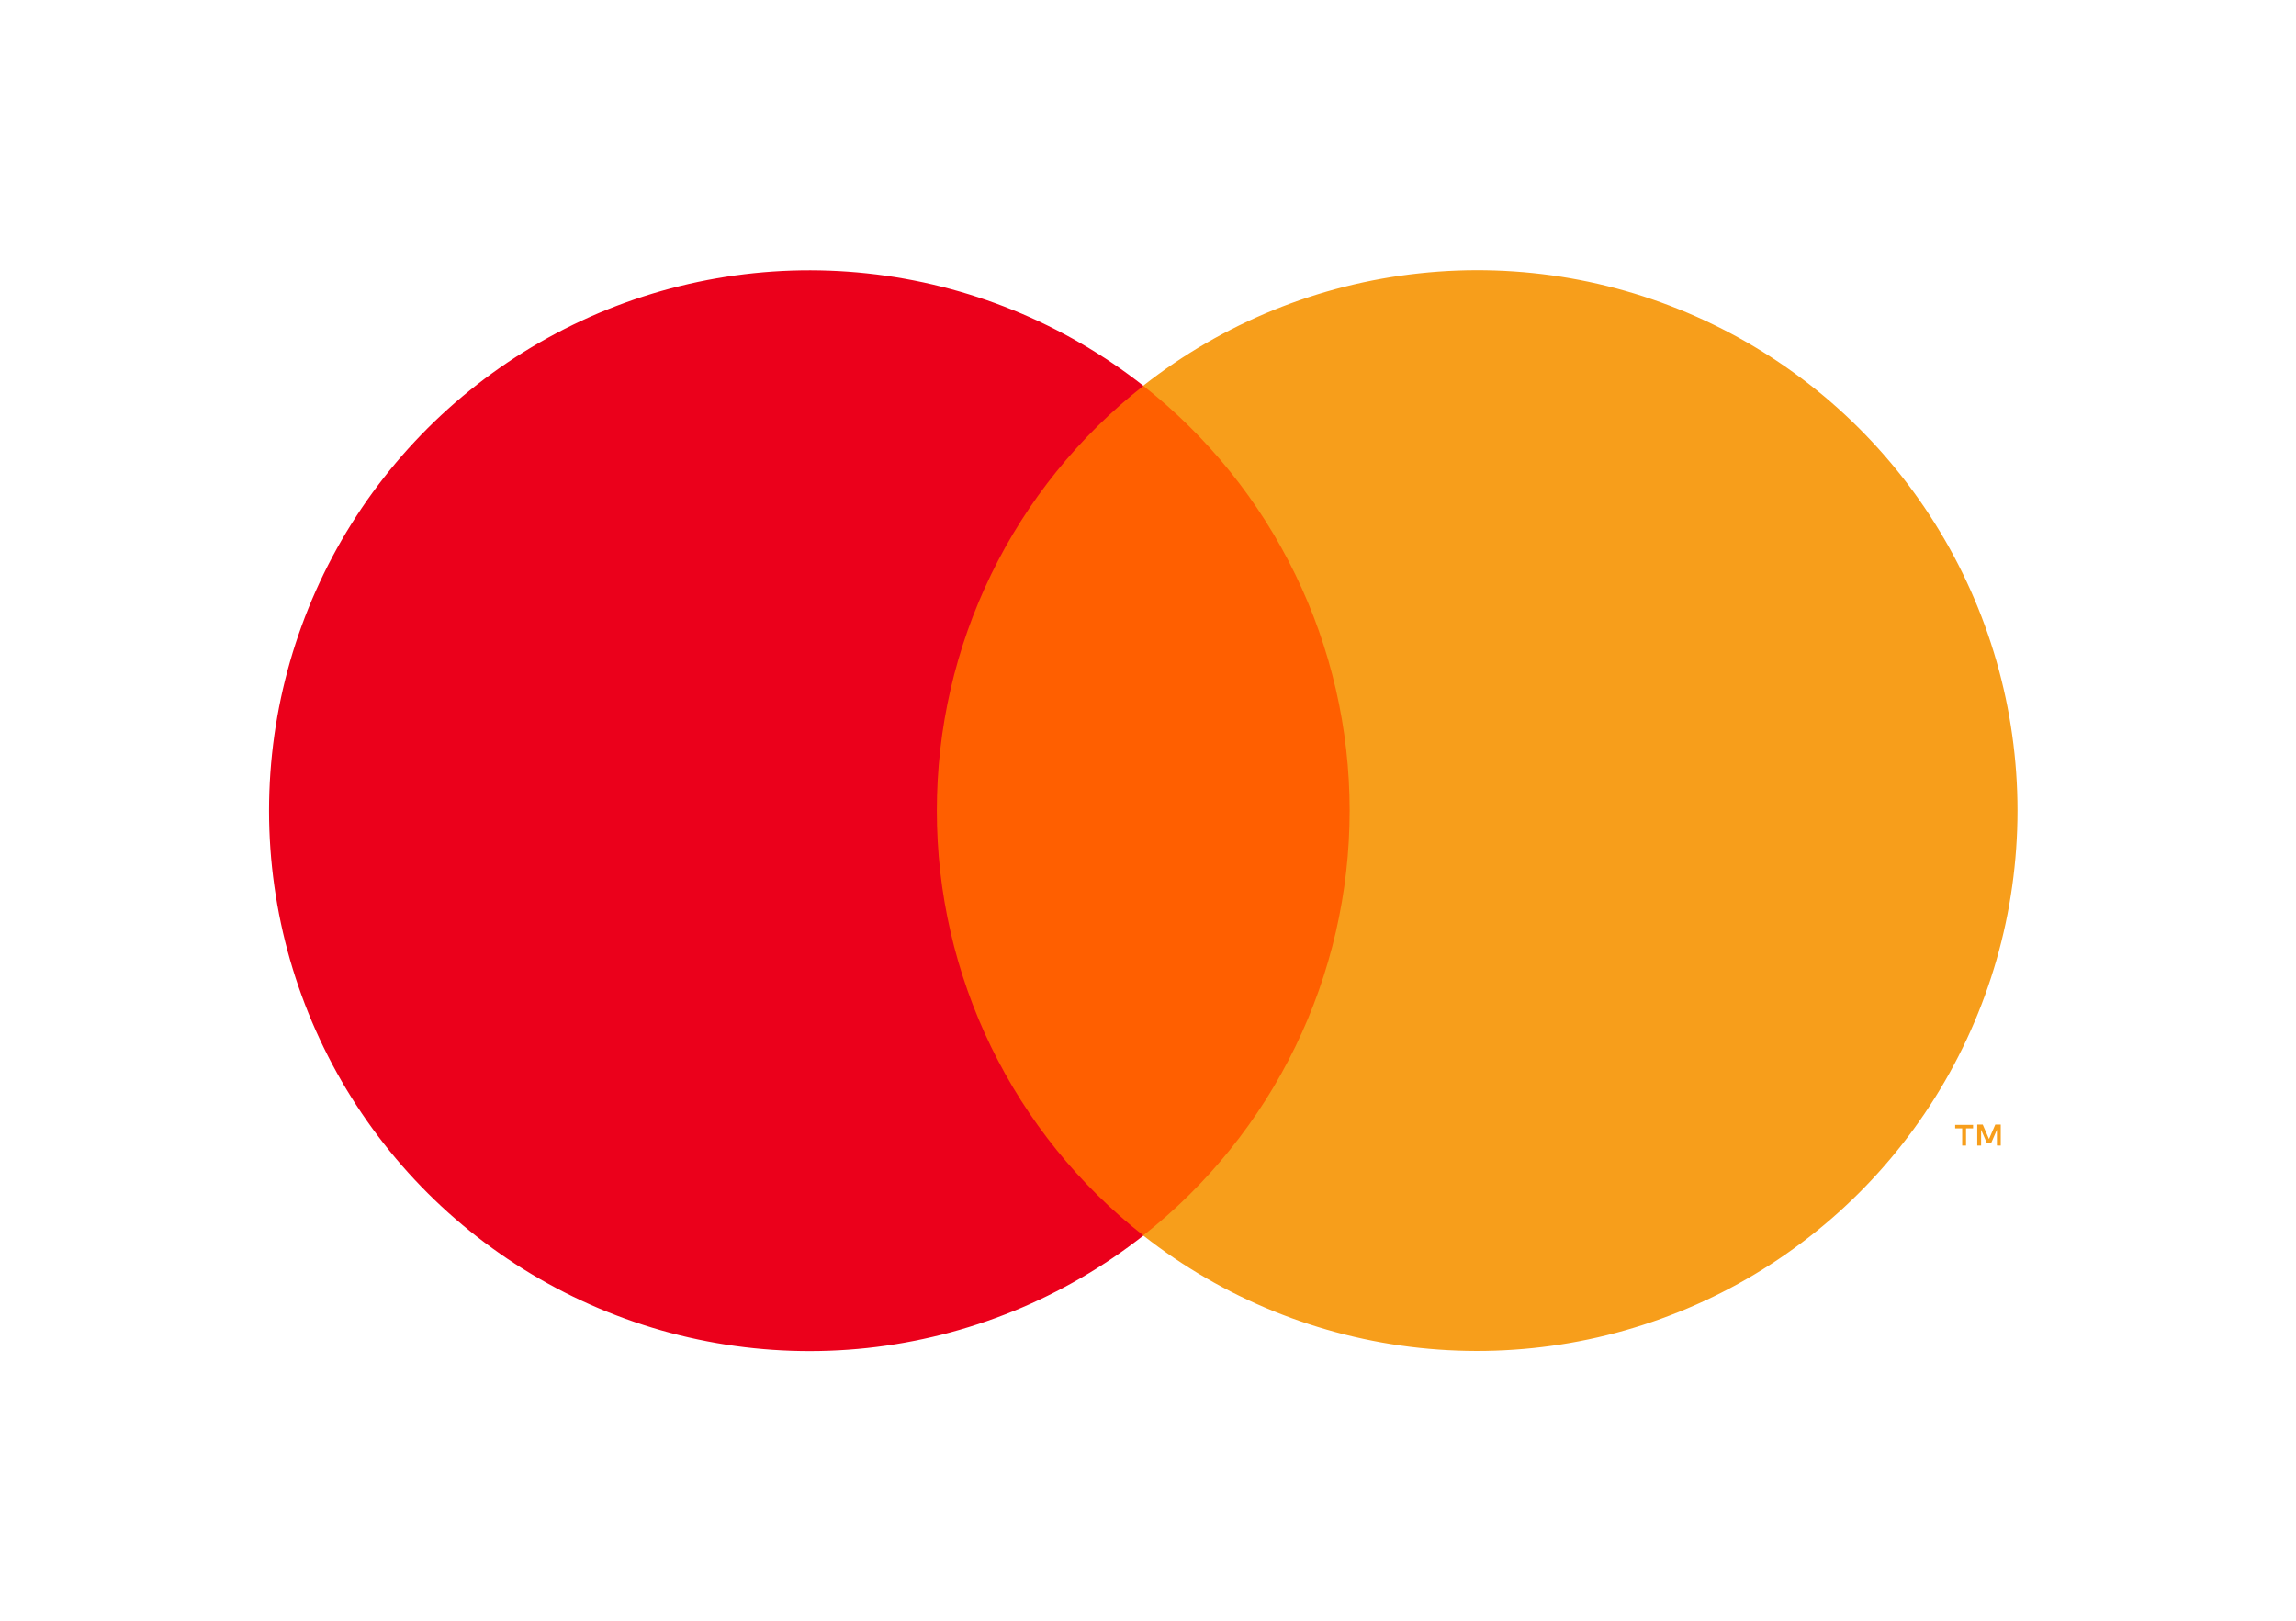
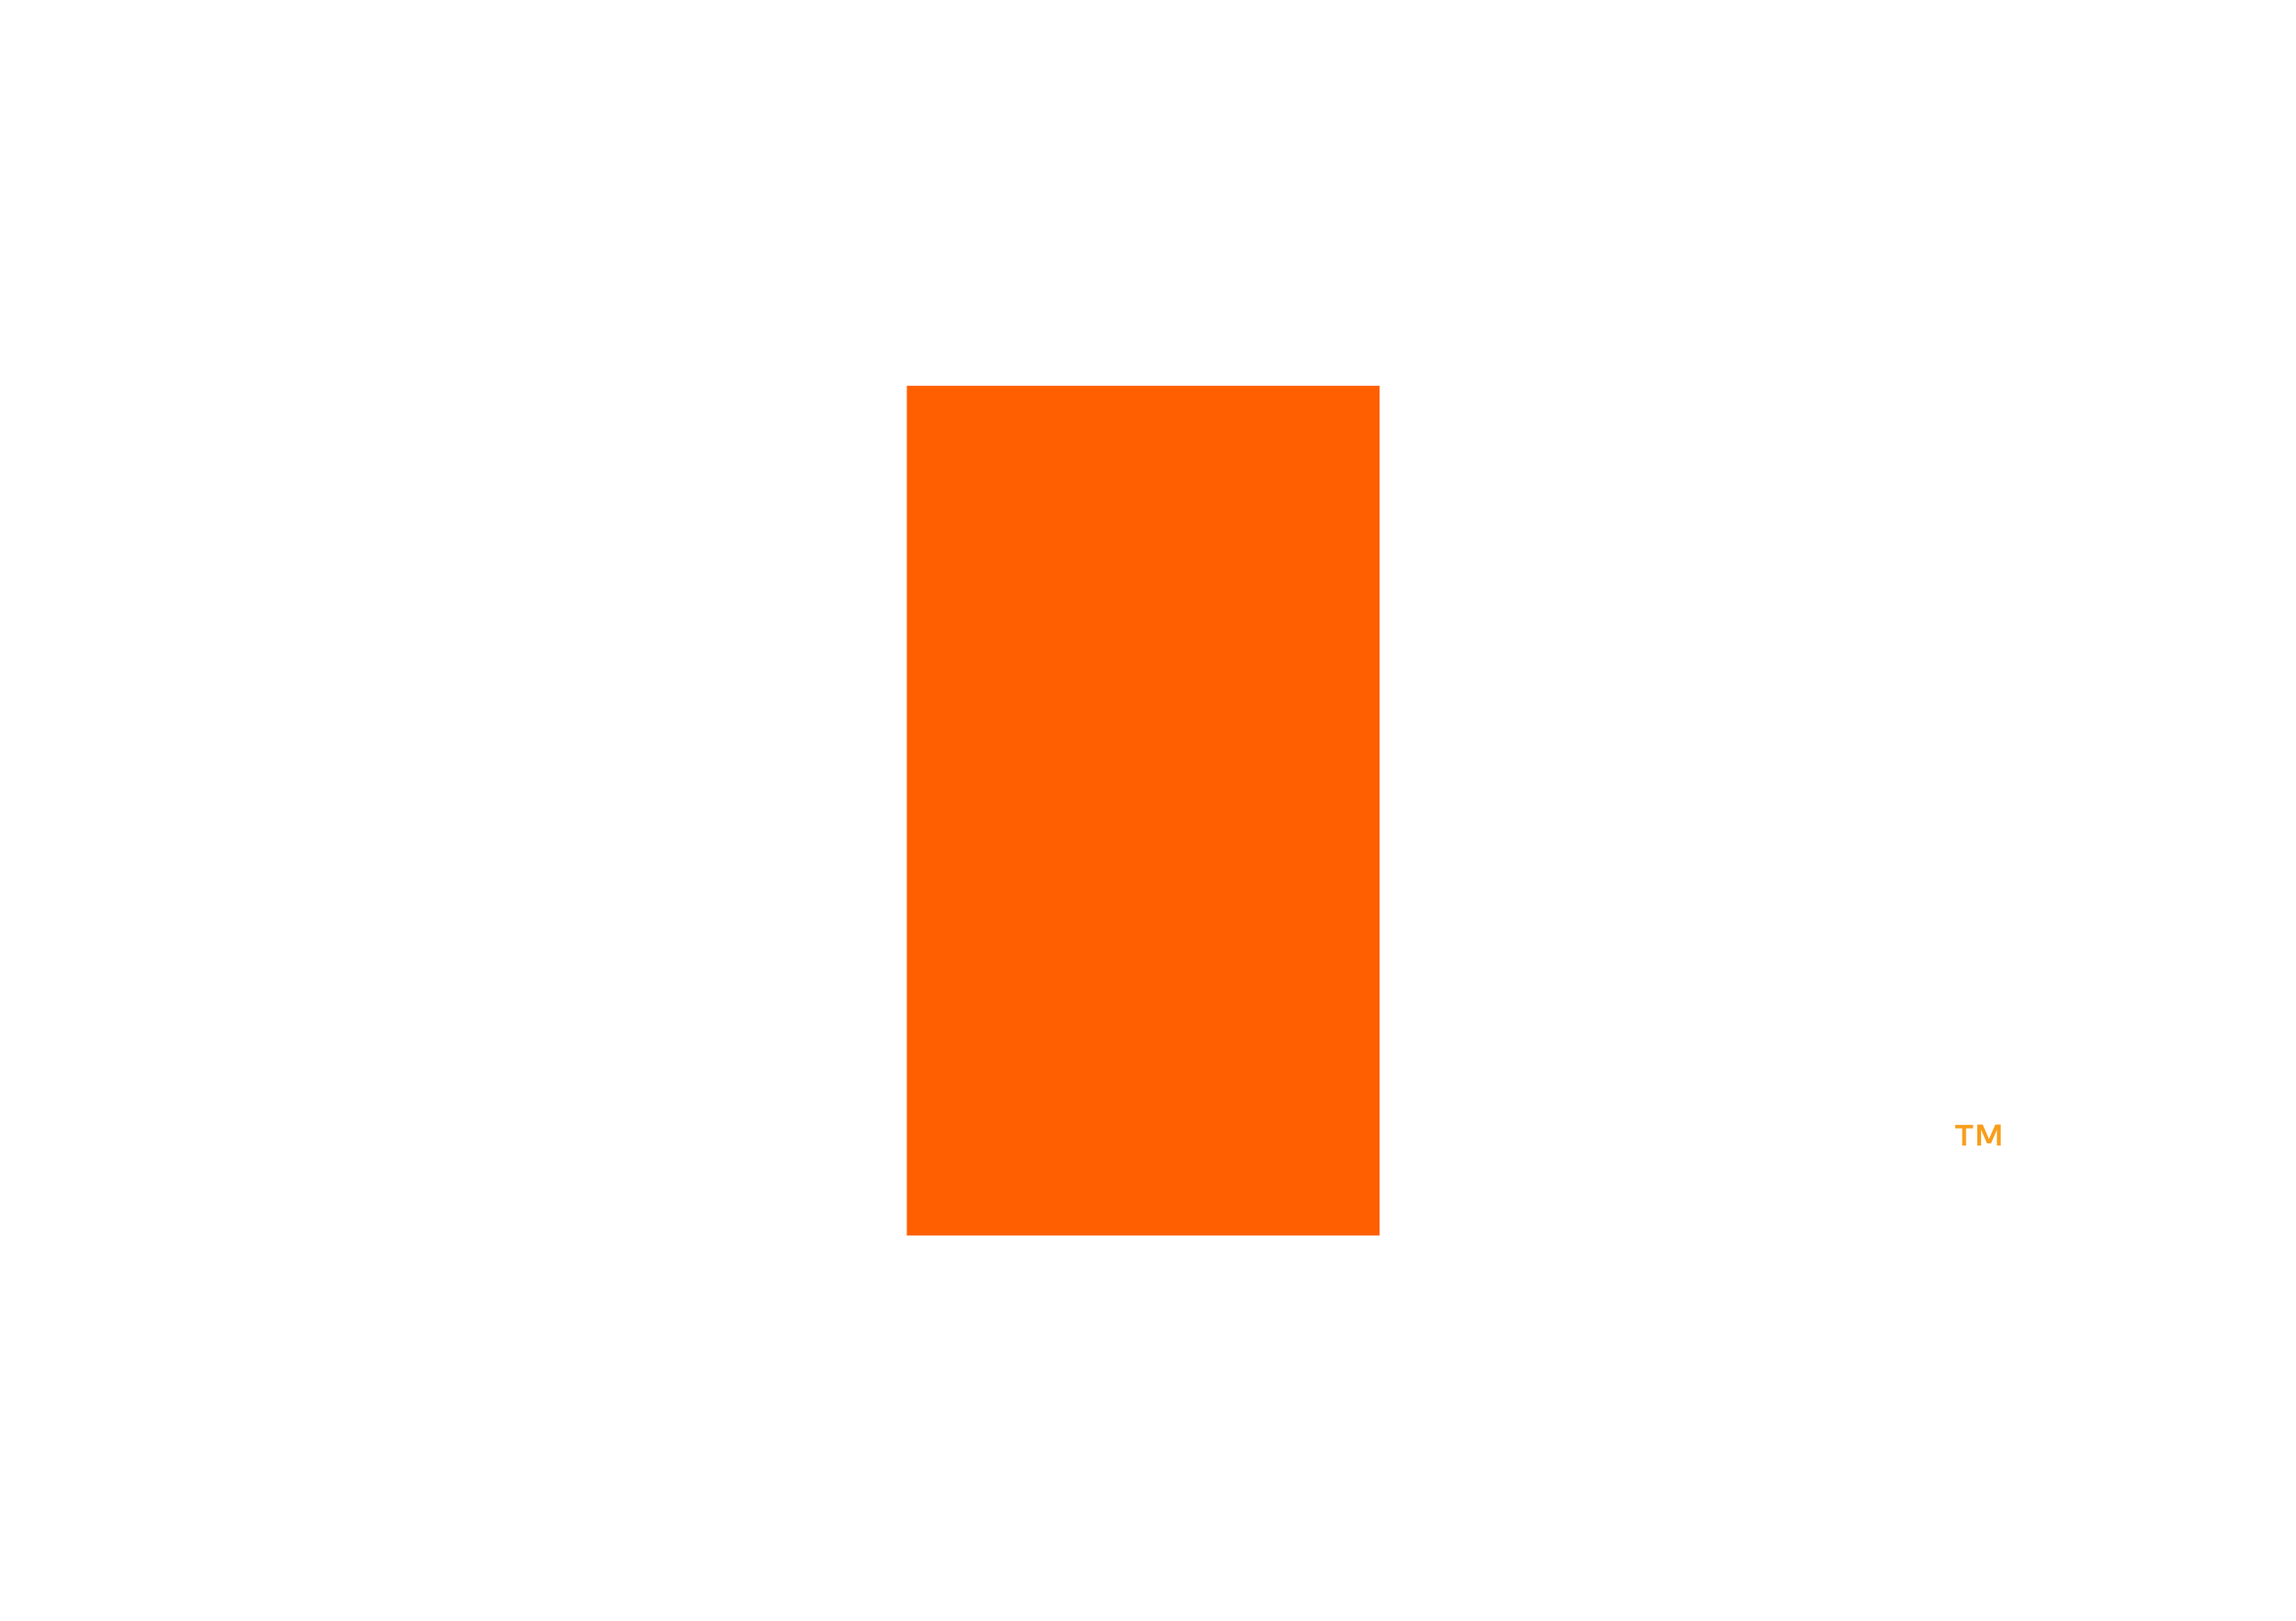
<svg xmlns="http://www.w3.org/2000/svg" width="34" height="24" viewBox="0 0 34 24" fill="none">
  <path d="M20.43 5.713H13.429V18.296H20.43V5.713Z" fill="#FF5F00" />
-   <path d="M13.873 12.005C13.872 10.793 14.147 9.596 14.677 8.506C15.207 7.416 15.978 6.461 16.932 5.713C15.752 4.785 14.334 4.208 12.841 4.048C11.348 3.888 9.84 4.151 8.489 4.807C7.139 5.463 6 6.486 5.203 7.759C4.407 9.032 3.984 10.503 3.984 12.005C3.984 13.506 4.407 14.978 5.203 16.25C6 17.523 7.139 18.546 8.489 19.202C9.84 19.859 11.348 20.122 12.841 19.962C14.334 19.801 15.752 19.224 16.932 18.296C15.978 17.548 15.207 16.593 14.677 15.503C14.147 14.413 13.872 13.217 13.873 12.005Z" fill="#EB001B" />
-   <path d="M29.876 12.004C29.876 13.505 29.454 14.976 28.657 16.249C27.861 17.522 26.722 18.545 25.372 19.201C24.021 19.857 22.513 20.12 21.02 19.96C19.528 19.8 18.11 19.223 16.929 18.295C17.882 17.546 18.652 16.59 19.181 15.501C19.711 14.411 19.986 13.215 19.986 12.003C19.986 10.792 19.711 9.596 19.181 8.506C18.652 7.416 17.882 6.461 16.929 5.712C18.11 4.784 19.528 4.207 21.02 4.047C22.513 3.886 24.021 4.149 25.372 4.806C26.722 5.462 27.861 6.485 28.657 7.758C29.454 9.03 29.876 10.502 29.876 12.003V12.004Z" fill="#F79E1B" />
  <path d="M29.114 16.964V16.709H29.218V16.657H28.953V16.709H29.057V16.964H29.114ZM29.628 16.964V16.653H29.547L29.454 16.867L29.361 16.653H29.28V16.964H29.337V16.729L29.424 16.931H29.484L29.571 16.729V16.963L29.628 16.964Z" fill="#F79E1B" />
</svg>